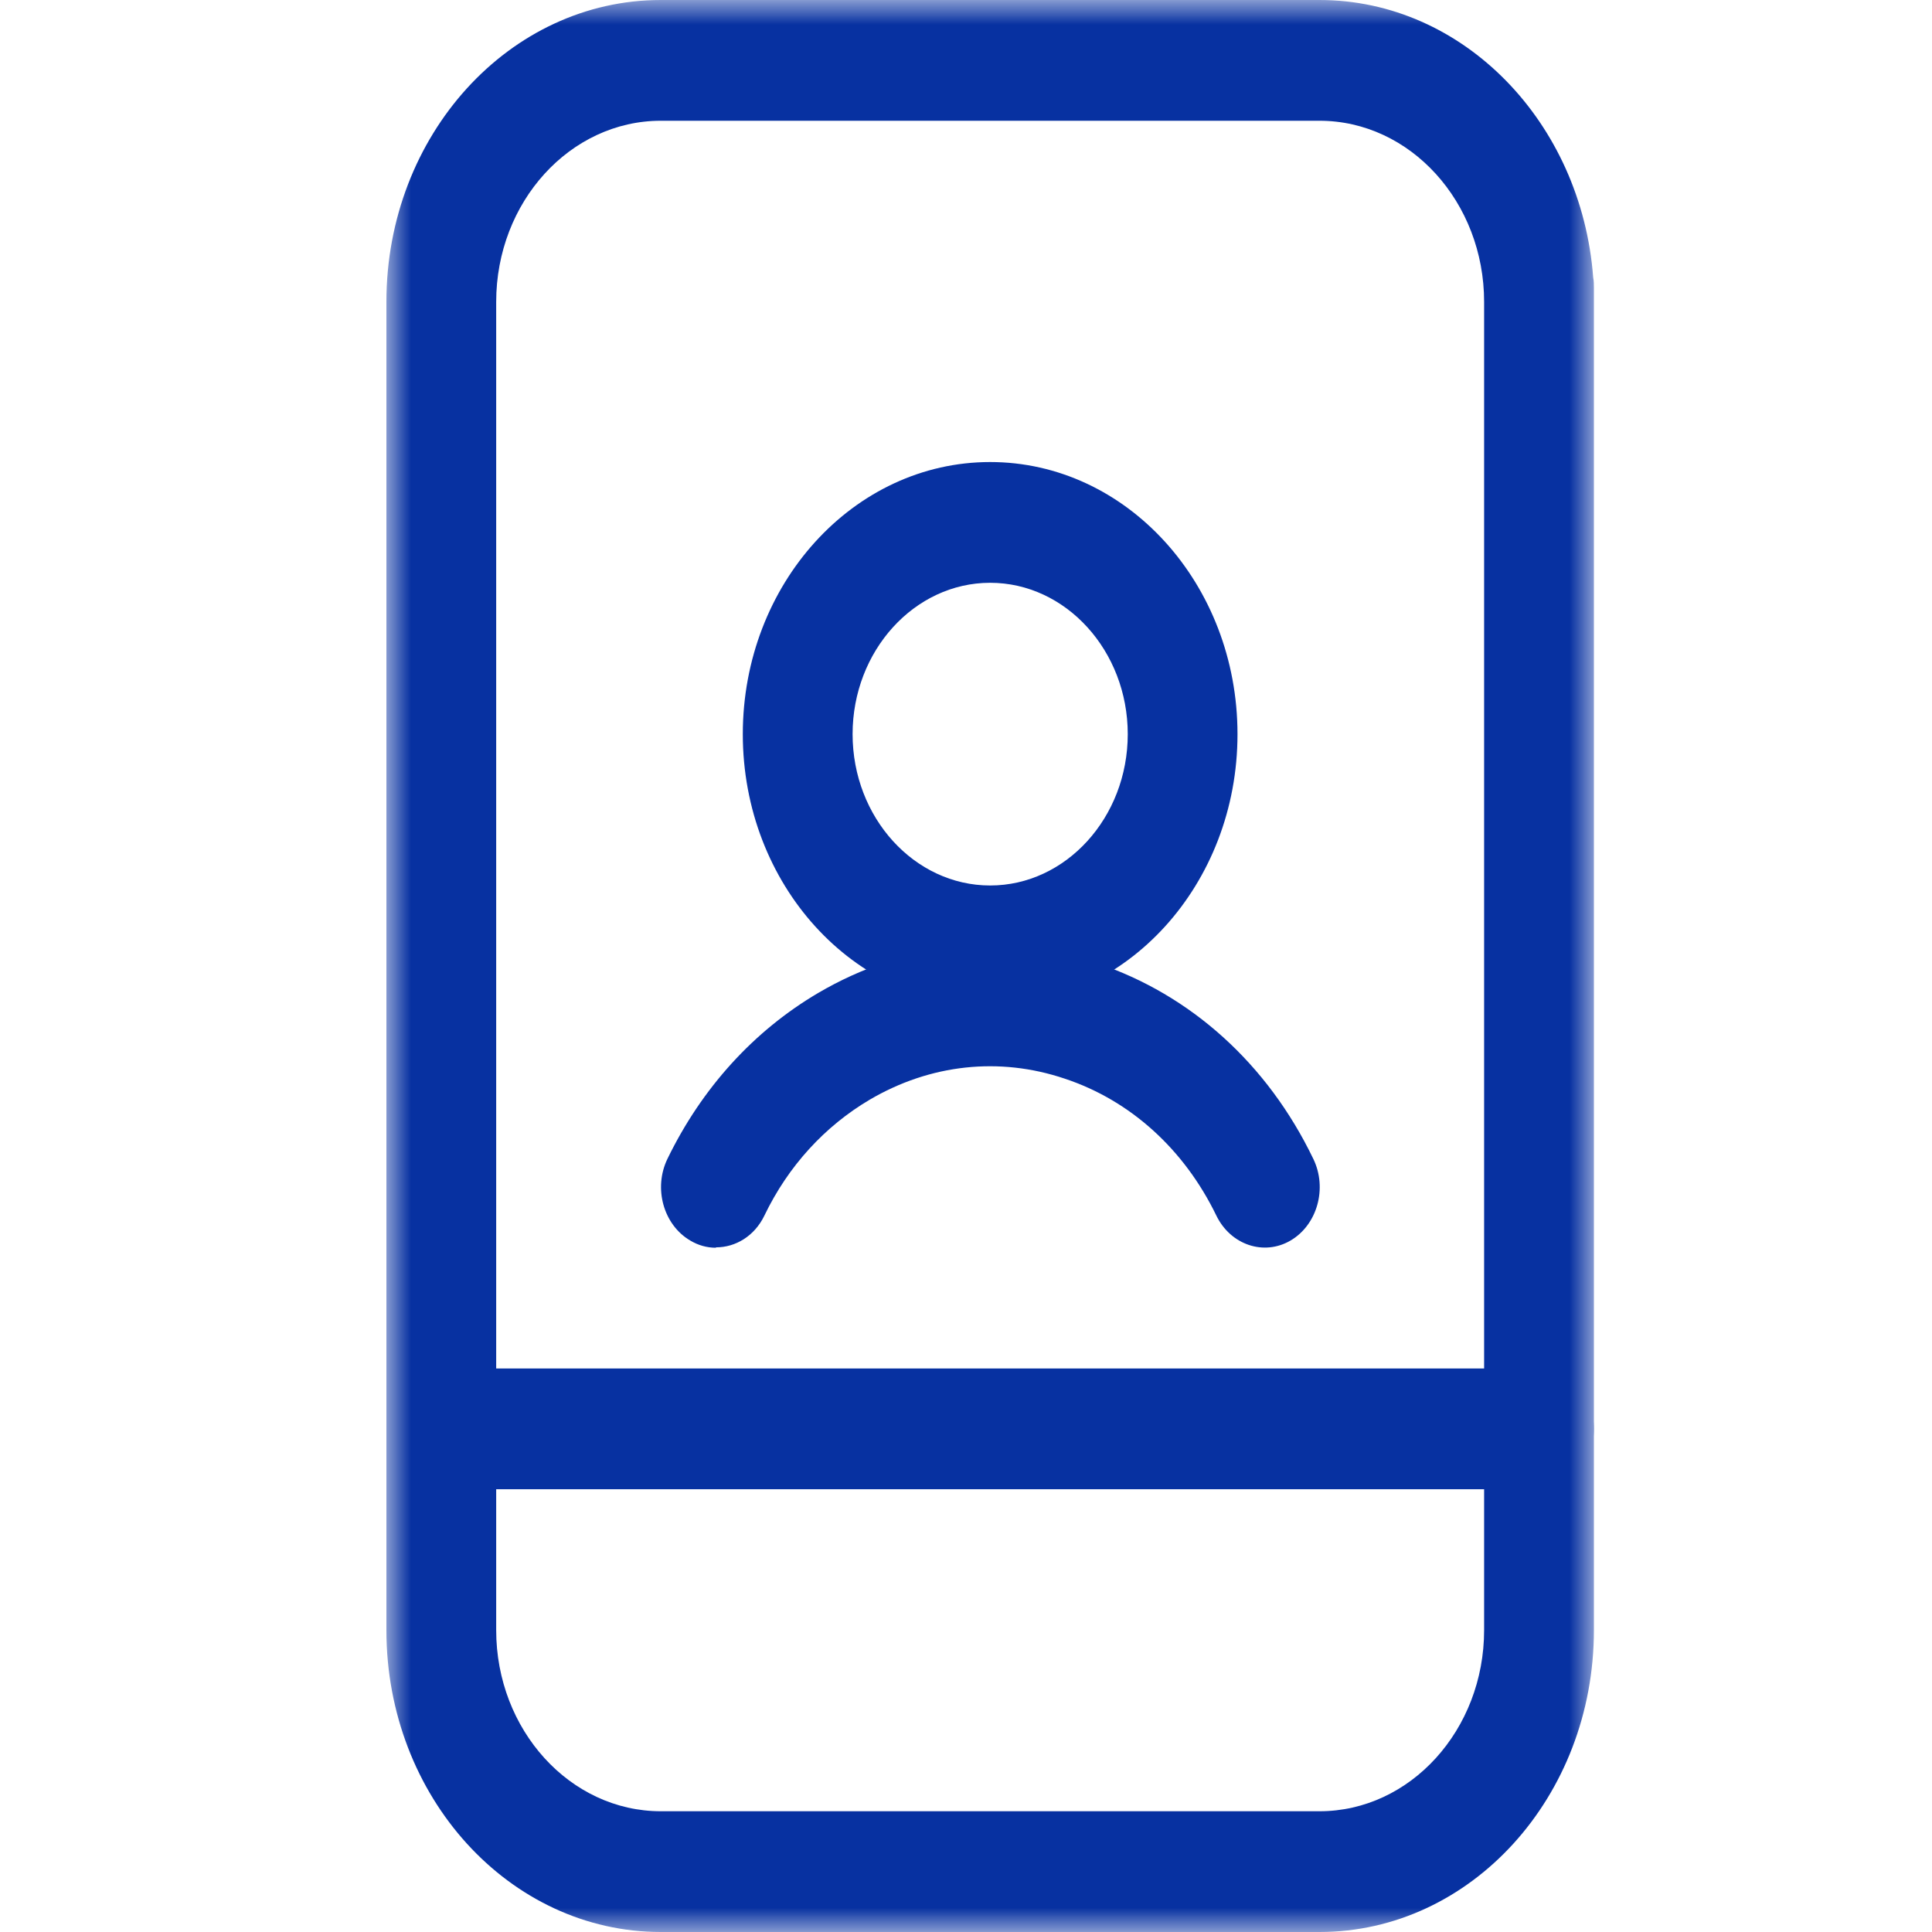
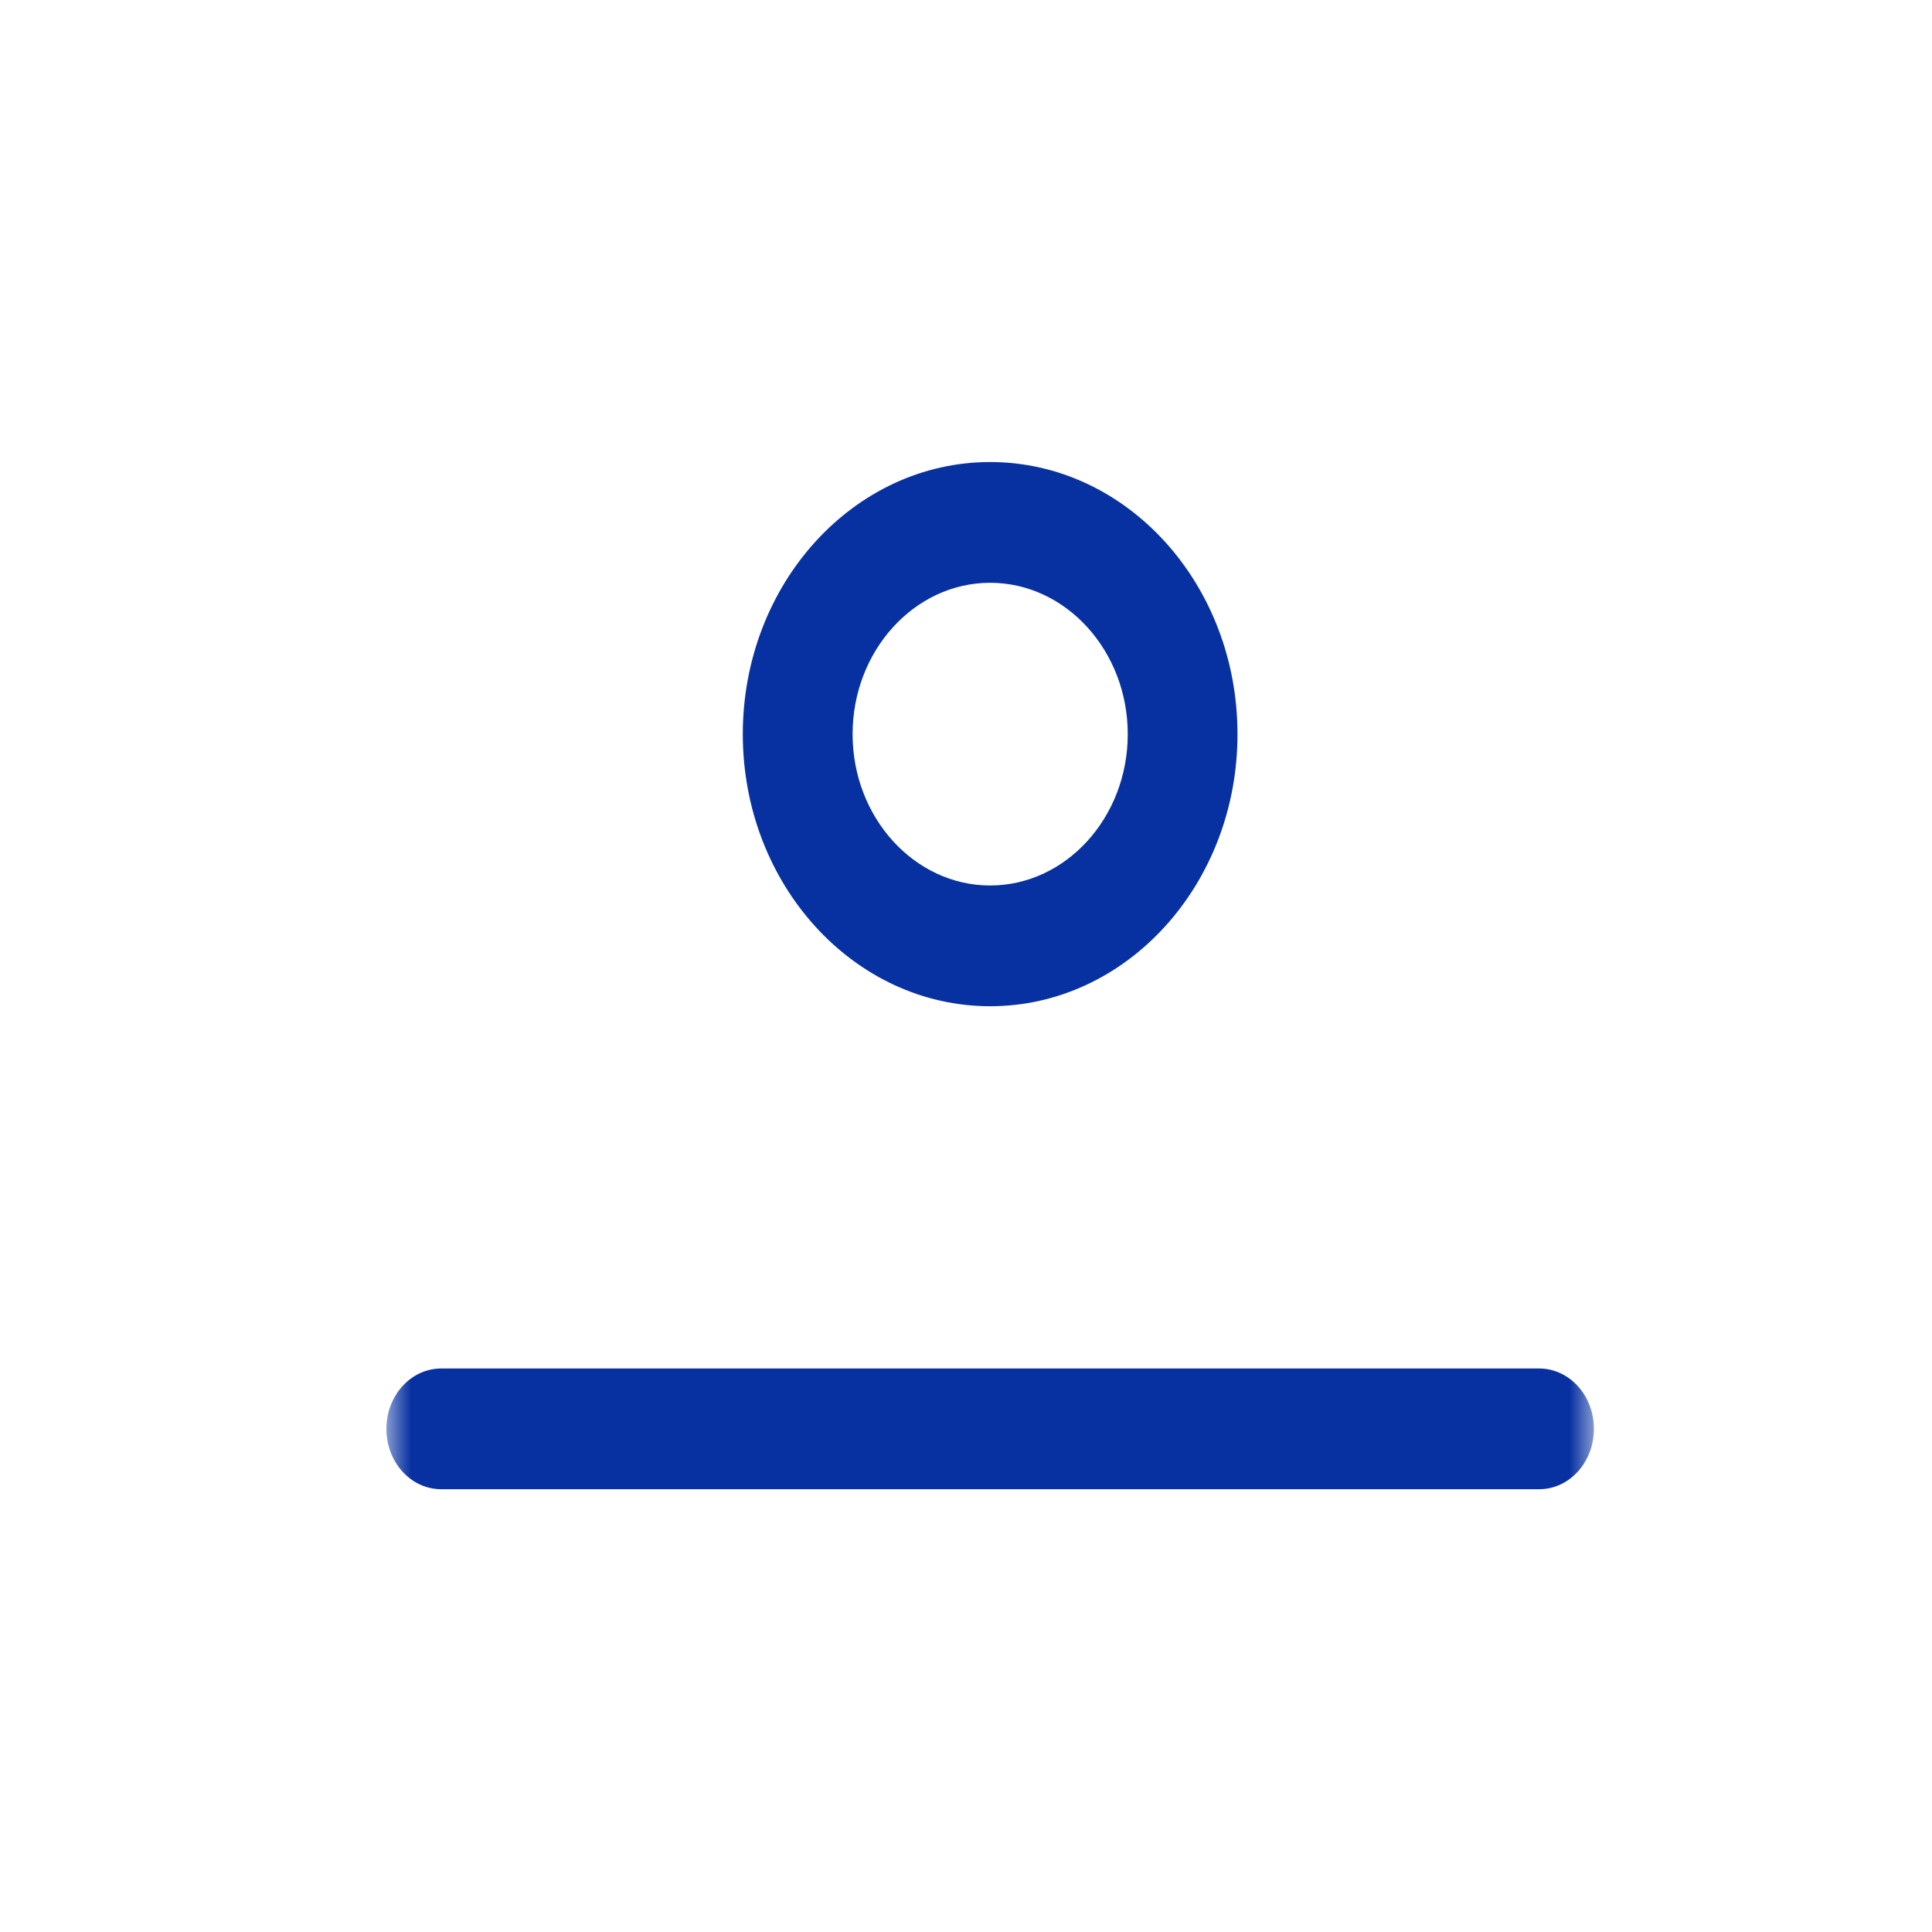
<svg xmlns="http://www.w3.org/2000/svg" width="40" height="40" viewBox="0 0 40 40" fill="none">
  <mask id="mask0_205_4461" style="mask-type:luminance" maskUnits="userSpaceOnUse" x="8" y="0" width="25" height="40">
    <path fill-rule="evenodd" clip-rule="evenodd" d="M8 0H33V40H8V0Z" fill="white" />
  </mask>
  <g mask="url(#mask0_205_4461)">
-     <path fill-rule="evenodd" clip-rule="evenodd" d="M27.318 40H13.682C10.546 40 8 37.2 8 33.75V6.25C8 2.8 10.546 0 13.682 0H27.318C30.296 0 32.742 2.533 32.985 5.742C33 5.817 33 5.892 33 5.967V33.75C33 37.2 30.454 40 27.318 40ZM13.682 2.5C11.803 2.5 10.273 4.183 10.273 6.25V33.75C10.273 35.817 11.803 37.5 13.682 37.5H27.318C29.197 37.5 30.727 35.817 30.727 33.75V6.25C30.727 4.183 29.197 2.5 27.318 2.5H13.682Z" fill="#0731A1" />
    <path fill-rule="evenodd" clip-rule="evenodd" d="M31.864 30.833H9.136C8.508 30.833 8 30.275 8 29.583C8 28.891 8.508 28.333 9.136 28.333H31.864C32.492 28.333 33 28.891 33 29.583C33 30.275 32.492 30.833 31.864 30.833Z" fill="#0731A1" />
-     <path fill-rule="evenodd" clip-rule="evenodd" d="M20.5 20.833C17.674 20.833 15.379 18.308 15.379 15.2C15.379 12.091 17.674 9.566 20.5 9.566C23.326 9.566 25.621 12.091 25.621 15.2C25.621 18.308 23.326 20.833 20.5 20.833ZM20.5 12.066C18.932 12.066 17.652 13.475 17.652 15.2C17.652 16.925 18.932 18.333 20.5 18.333C22.068 18.333 23.349 16.925 23.349 15.2C23.349 13.475 22.068 12.066 20.5 12.066Z" fill="#0731A1" />
-     <path fill-rule="evenodd" clip-rule="evenodd" d="M14.819 25.833C14.637 25.833 14.455 25.783 14.289 25.683C13.736 25.358 13.524 24.6 13.819 23.992C14.531 22.525 15.607 21.342 16.94 20.558C18.728 19.508 20.773 19.292 22.713 19.942C24.652 20.592 26.243 22.025 27.19 23.992C27.486 24.6 27.273 25.358 26.721 25.683C26.168 26.008 25.478 25.775 25.183 25.167C24.516 23.792 23.402 22.783 22.046 22.333C20.69 21.875 19.258 22.033 18.008 22.767C17.076 23.317 16.319 24.142 15.826 25.167C15.622 25.592 15.228 25.825 14.826 25.825L14.819 25.833Z" fill="#0731A1" />
+     <path fill-rule="evenodd" clip-rule="evenodd" d="M20.5 20.833C17.674 20.833 15.379 18.308 15.379 15.2C15.379 12.091 17.674 9.566 20.5 9.566C23.326 9.566 25.621 12.091 25.621 15.2C25.621 18.308 23.326 20.833 20.5 20.833M20.5 12.066C18.932 12.066 17.652 13.475 17.652 15.2C17.652 16.925 18.932 18.333 20.5 18.333C22.068 18.333 23.349 16.925 23.349 15.2C23.349 13.475 22.068 12.066 20.5 12.066Z" fill="#0731A1" />
  </g>
</svg>